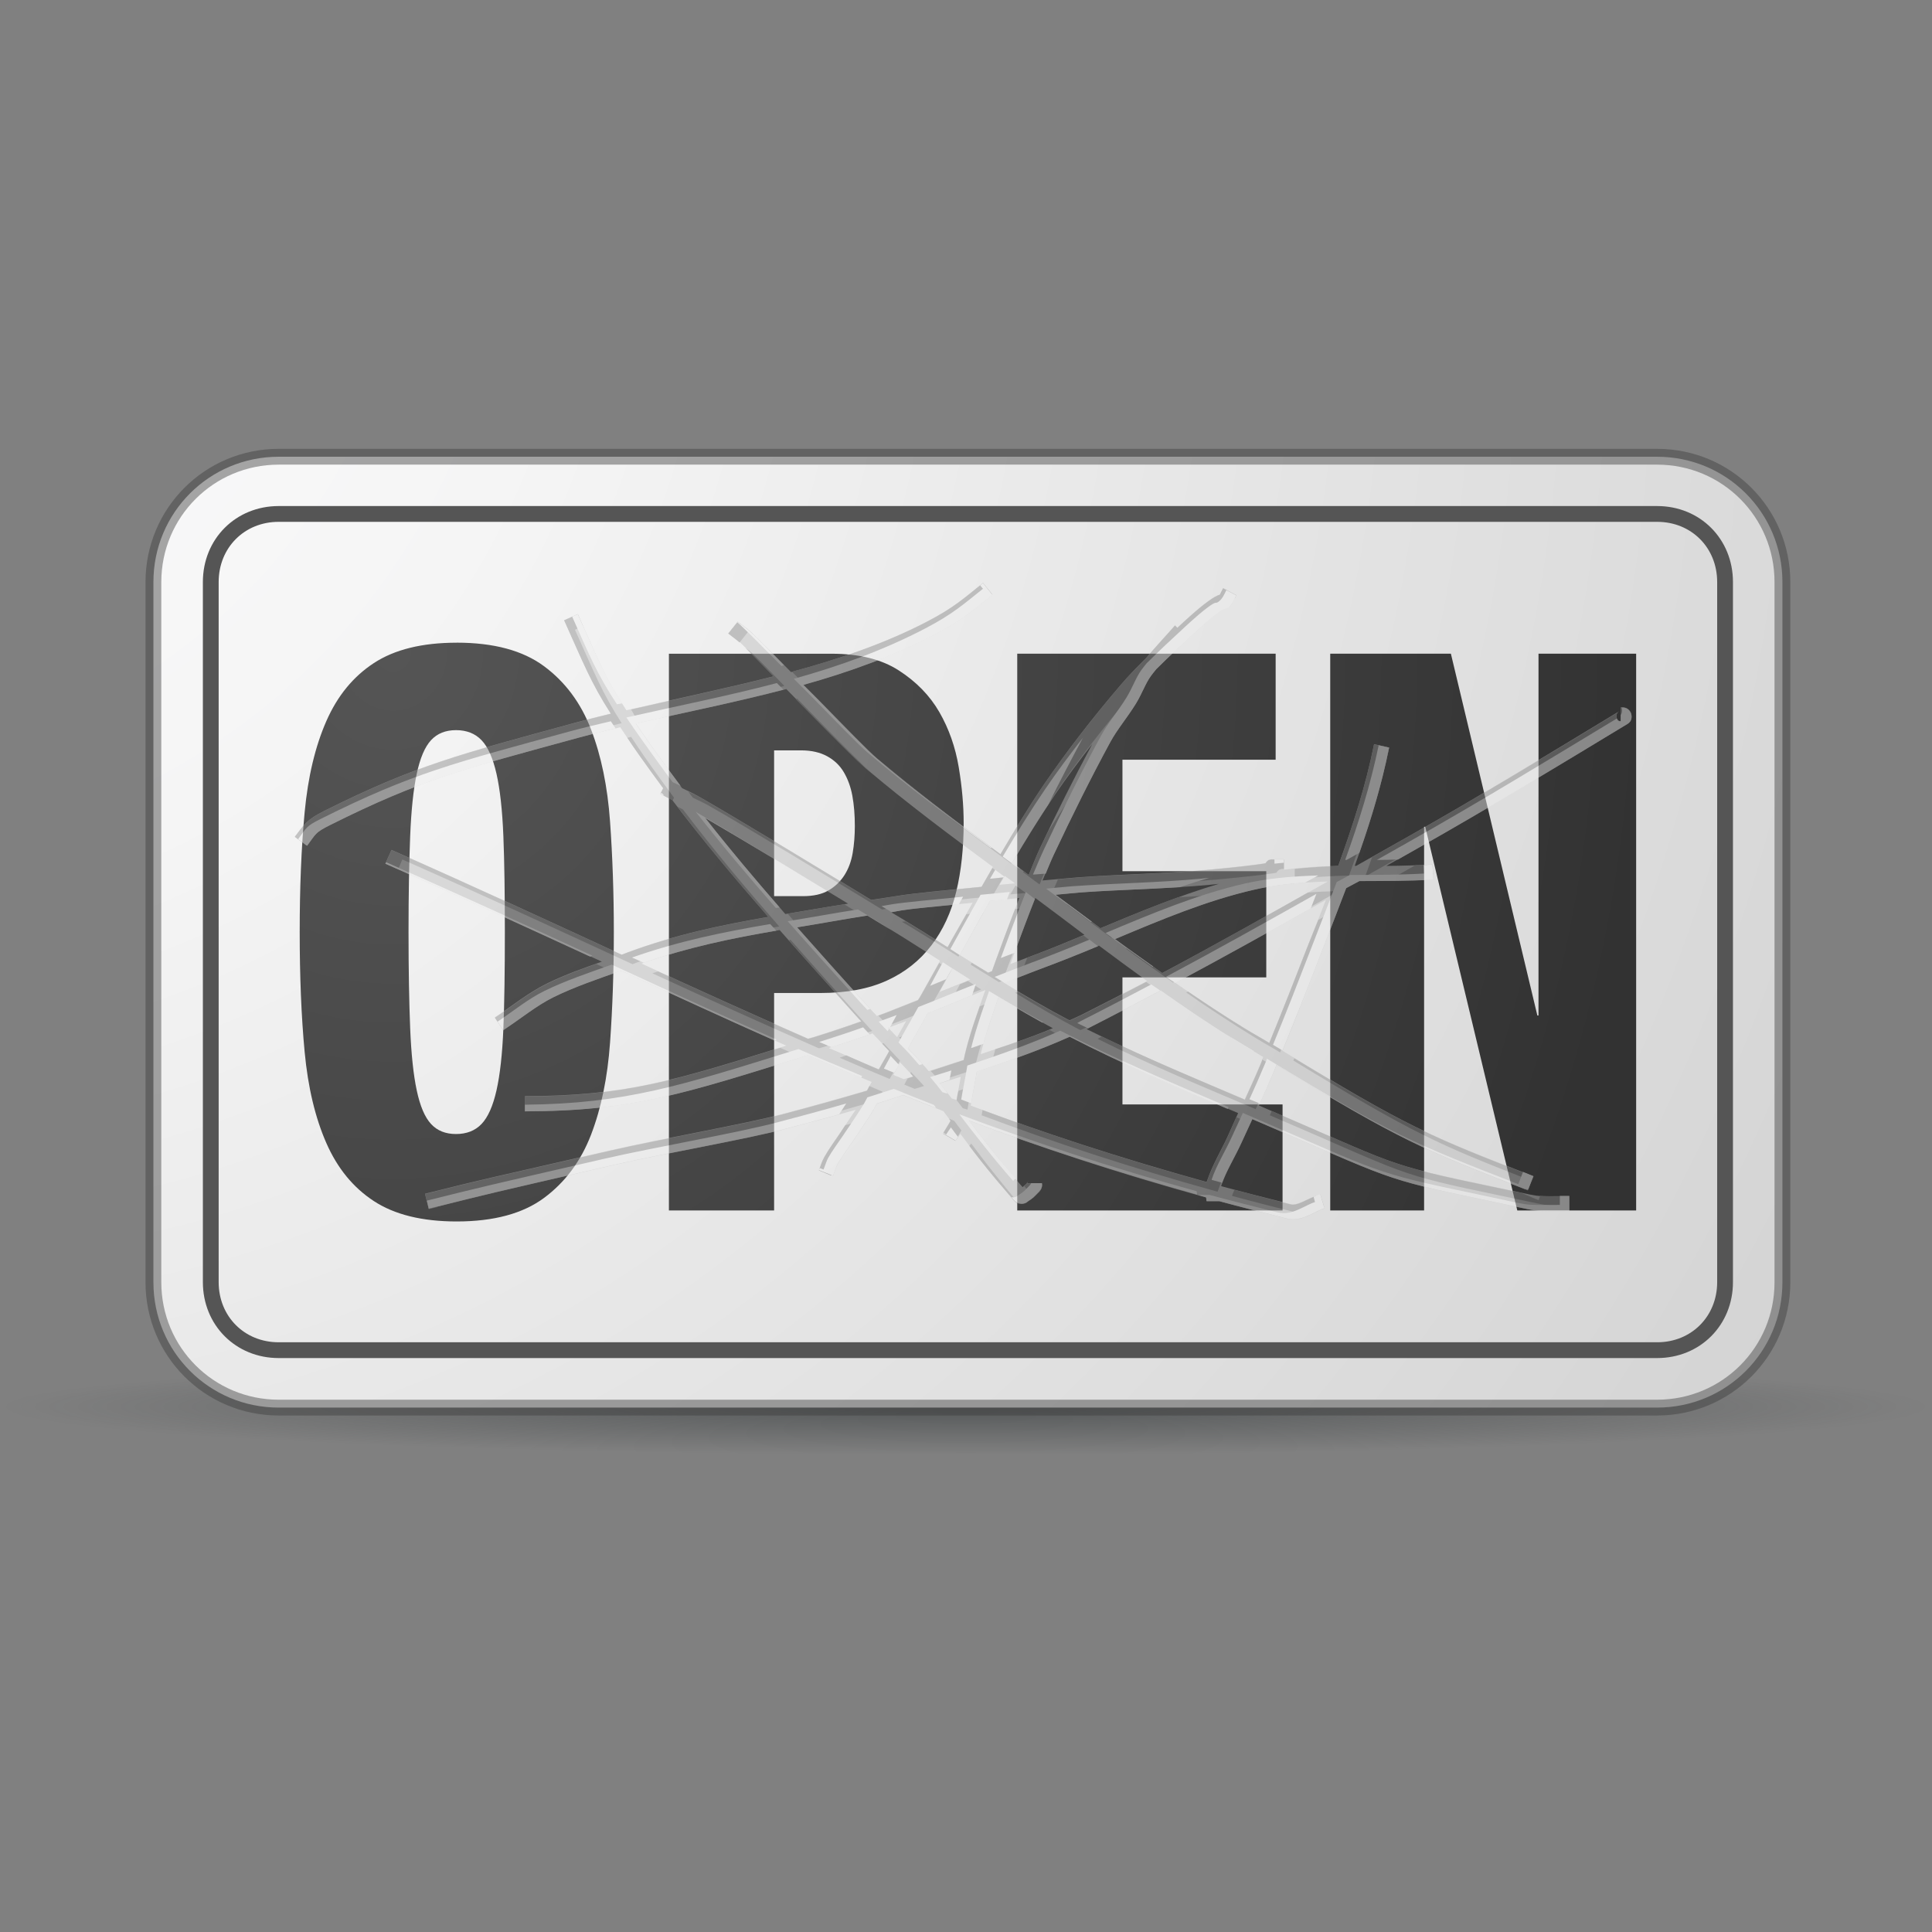
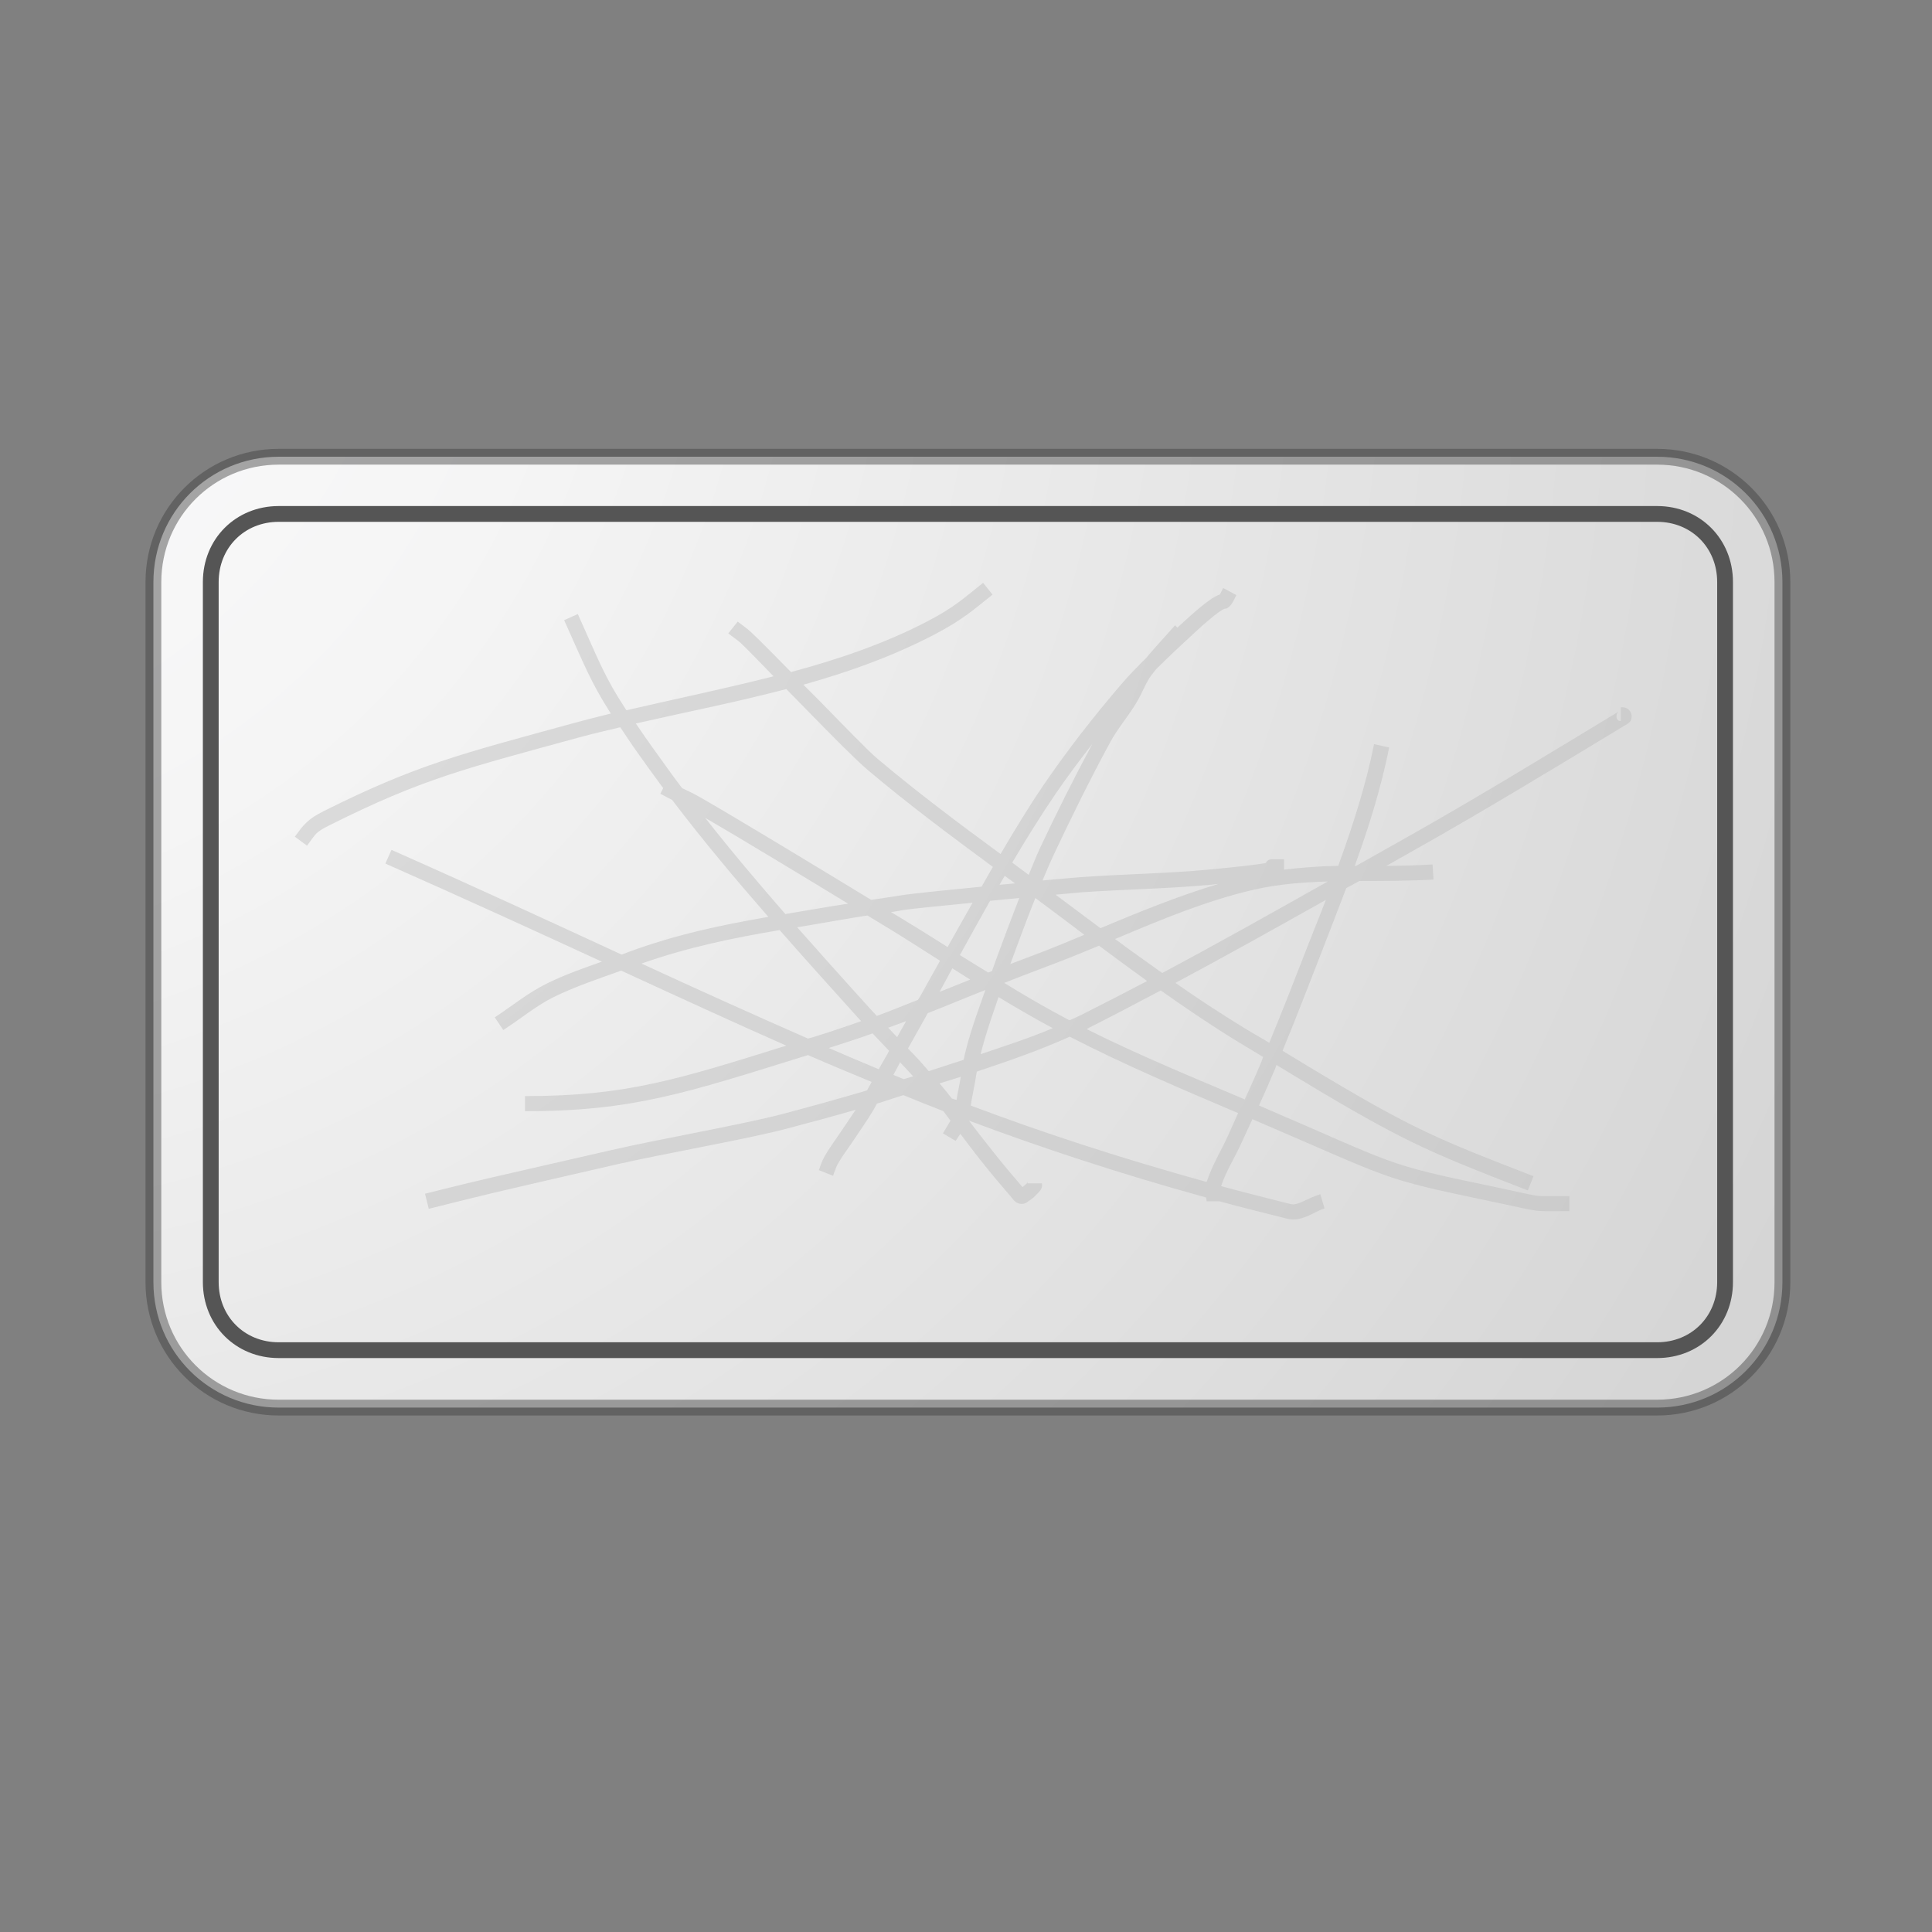
<svg xmlns="http://www.w3.org/2000/svg" xmlns:ns1="http://www.inkscape.org/namespaces/inkscape" xmlns:ns2="http://sodipodi.sourceforge.net/DTD/sodipodi-0.dtd" id="svg2" viewBox="0 0 128 128" version="1.1" ns1:version="0.48.0 r9654" ns2:docname="Scratched OPEN sign white and black-345.svg">
  <rect x="0" y="0" width="128" height="128" fill="#808080" stroke="none" />
  <ns2:namedview id="base" bordercolor="#666666" ns1:pageshadow="2" ns1:window-y="-4" pagecolor="#ffffff" ns1:window-height="968" ns1:window-maximized="1" ns1:zoom="1" ns1:window-x="-4" showgrid="false" borderopacity="1.0" ns1:current-layer="layer1" ns1:cx="106.4098" ns1:cy="95.472515" ns1:window-width="1280" ns1:pageopacity="0.0" ns1:document-units="px" />
  <defs id="defs4">
    <radialGradient id="radialGradient4151" gradientUnits="userSpaceOnUse" cy="455.87" cx="366.62" gradientTransform="matrix(1 0 0 .05 0 432.97)" r="217" ns1:collect="always">
      <stop id="stop4139" style="stop-color:#2e3436" offset="0" />
      <stop id="stop4141" style="stop-color:#2e3436;stop-opacity:0" offset="1" />
    </radialGradient>
    <radialGradient id="radialGradient3030" gradientUnits="userSpaceOnUse" cy="255.5" cx="249.04" gradientTransform="matrix(.656 0 0 .712 -137.32 785.65)" r="127.03" ns1:collect="always">
      <stop id="stop4129" style="stop-color:#555555" offset="0" />
      <stop id="stop4131" style="stop-color:#323232" offset="1" />
    </radialGradient>
    <radialGradient id="radialGradient3033" fx="242" fy="307.75" gradientUnits="userSpaceOnUse" cy="319.49" cx="258.54" gradientTransform="matrix(2.953 -1.4509e-7 1.4509e-7 2.953 -734.04 21.855)" r="72.666" ns1:collect="always">
      <stop id="stop3981" style="stop-color:#fefeff" offset="0" />
      <stop id="stop3983" style="stop-color:#f5f5f5" offset=".213" />
      <stop id="stop3985" style="stop-color:#d2d2d2" offset=".607" />
      <stop id="stop3987" style="stop-color:#6d6d6d" offset="1" />
    </radialGradient>
  </defs>
  <g id="layer1" ns1:label="Layer 1" ns1:groupmode="layer" transform="translate(0 -924.36)">
-     <path id="path4135" ns2:rx="216.99734" ns2:ry="10.89941" style="opacity:.529;fill-rule:evenodd;fill:url(#radialGradient4151)" ns2:type="arc" d="m583.61 455.87a217 10.899 0 1 1 -433.99 0 217 10.899 0 1 1 433.99 0z" transform="matrix(.294 0 0 .294 -43.804 883.56)" ns2:cy="455.86722" ns2:cx="366.61652" />
    <path id="rect3001" style="stroke-opacity:.446;fill-rule:evenodd;color:#000000;stroke:#3e3e3e;stroke-width:1.046;fill:url(#radialGradient3033)" ns1:connector-curvature="0" d="m18.466 954.62h91.322c4.599 0 8.302 3.703 8.302 8.302v46.393c0 4.599-3.703 8.302-8.302 8.302h-91.322c-4.599 0-8.302-3.703-8.302-8.302v-46.393c0-4.599 3.703-8.302 8.302-8.302z" />
-     <path id="path3933" style="fill:url(#radialGradient3030)" ns1:connector-curvature="0" d="m30.257 966.94c-2.293 0-4.121 0.455-5.489 1.351-1.368 0.896-2.415 2.174-3.147 3.844-0.733 1.671-1.217 3.684-1.438 6.044-0.221 2.36-0.327 5.001-0.327 7.928s0.106 5.58 0.327 7.939 0.705 4.373 1.438 6.044c0.733 1.671 1.779 2.949 3.147 3.844 1.368 0.896 3.196 1.351 5.489 1.351 2.46 0 4.388-0.524 5.783-1.557s2.438-2.425 3.115-4.182c0.677-1.757 1.098-3.796 1.263-6.121 0.166-2.325 0.25-4.769 0.25-7.319-0-2.549-0.085-4.982-0.25-7.308-0.166-2.325-0.586-4.364-1.263-6.121-0.677-1.757-1.719-3.149-3.115-4.182-1.395-1.033-3.323-1.557-5.783-1.557zm14.06 0.73v36.887h6.97v-14.408h3.071c1.741 0 3.208-0.276 4.411-0.828 1.202-0.551 2.18-1.332 2.941-2.331 0.76-0.999 1.313-2.183 1.645-3.561 0.332-1.378 0.49-2.899 0.49-4.552-0-1.136-0.105-2.366-0.327-3.692-0.221-1.326-0.65-2.546-1.285-3.648-0.636-1.102-1.532-2.015-2.679-2.755-1.147-0.741-2.631-1.111-4.454-1.111h-10.782zm23.078 0v36.887h17.578v-7.025h-10.608v-8.419h9.529v-7.035h-9.529v-7.384h10.15v-7.025h-17.12zm20.736 0v36.887h6.219v-25.419h0.076l6.099 25.419h7.874v-36.887h-6.469v23.971h-0.076l-5.729-23.971h-7.994zm-57.917 5.064c0.691 0 1.26 0.217 1.688 0.664 0.428 0.448 0.756 1.188 0.991 2.222 0.235 1.034 0.388 2.416 0.457 4.138 0.069 1.723 0.098 3.835 0.098 6.349-0 2.549-0.029 4.677-0.098 6.382-0.069 1.705-0.223 3.083-0.457 4.117-0.235 1.033-0.563 1.774-0.991 2.222-0.428 0.448-0.997 0.664-1.688 0.664-0.692 0-1.241-0.216-1.655-0.664-0.415-0.448-0.727-1.188-0.948-2.222-0.221-1.033-0.366-2.412-0.436-4.117-0.069-1.705-0.109-3.833-0.109-6.382-0-2.515 0.04-4.627 0.109-6.349 0.069-1.722 0.215-3.105 0.436-4.138 0.221-1.033 0.533-1.774 0.948-2.222 0.415-0.448 0.964-0.664 1.655-0.664zm21.074 1.34h1.786c0.691 0 1.262 0.134 1.732 0.392 0.47 0.258 0.837 0.609 1.1 1.056 0.263 0.448 0.456 0.965 0.566 1.568 0.11 0.603 0.163 1.27 0.163 1.993-0 0.62-0.045 1.217-0.142 1.786-0.097 0.569-0.282 1.057-0.545 1.47-0.263 0.413-0.614 0.755-1.056 1.013-0.442 0.258-1.008 0.381-1.699 0.381h-1.906v-9.66z" />
    <path id="path3949" d="m18.462 958.41c-2.556 0-4.498 1.946-4.498 4.509v46.384c0 2.562 1.942 4.509 4.498 4.509h91.33c2.556 0 4.498-1.946 4.498-4.509v-46.384c0-2.562-1.942-4.509-4.498-4.509h-91.33z" style="color:#000000;stroke:#555555;stroke-width:1.046;fill:none" ns1:connector-curvature="0" />
    <g id="g3124" style="opacity:.46">
      <path id="path3036" d="m65.125 962.98c-1.304 1.043-1.913 1.618-3.656 2.531-2.802 1.468-5.894 2.523-9.062 3.375-1.014-1.031-1.966-1.998-2.625-2.625-0.305-0.29-0.645-0.509-0.906-0.719l-0.625 0.781c0.306 0.245 0.622 0.445 0.844 0.656 0.548 0.522 1.312 1.323 2.156 2.188-3.266 0.829-6.579 1.515-9.75 2.25-1.447-2.198-1.826-3.28-3.219-6.375l-0.906 0.406c1.324 2.941 1.768 4.118 3.094 6.188-0.829 0.2-1.638 0.406-2.438 0.625-7.559 2.069-10.44 2.767-16.594 5.844-1.101 0.55-1.332 0.922-1.906 1.688l0.812 0.594c0.609-0.812 0.516-0.867 1.531-1.375 6.095-3.047 8.869-3.709 16.438-5.781 0.908-0.249 1.83-0.463 2.781-0.688 0.384 0.569 0.738 1.12 1.281 1.875 0.537 0.746 1.042 1.461 1.562 2.156l-0.188 0.375c0.269 0.135 0.515 0.275 0.781 0.406 2.123 2.797 4.218 5.271 6.375 7.75-3.135 0.543-6.148 1.174-9.312 2.344-0.134 0.049-0.272 0.108-0.406 0.156-4.536-2.09-9.459-4.378-15.25-6.938l-0.406 0.906c5.41 2.391 10.039 4.518 14.344 6.5-1.219 0.429-2.44 0.857-3.625 1.438-1.289 0.632-2.366 1.533-3.469 2.25l0.562 0.844c1.17-0.76 2.199-1.626 3.344-2.188 1.409-0.691 2.937-1.203 4.469-1.75 3.892 1.793 7.473 3.437 10.938 4.969-7.255 2.268-10.668 3.344-17.312 3.344v1c7.114 0 10.615-1.186 18.75-3.719 1.4 0.611 2.827 1.203 4.219 1.781-0.104 0.188-0.207 0.377-0.312 0.562-1.859 0.549-3.725 1.068-5.594 1.562-2.601 0.688-8.026 1.629-11.406 2.406-8.64 1.986-7.937 1.789-12.281 2.875l0.25 1c4.345-1.086 3.641-0.92 12.281-2.906 3.32-0.763 8.719-1.687 11.438-2.406 1.522-0.403 3.052-0.809 4.562-1.25-0.33 0.509-0.68 1.004-1.031 1.531-0.328 0.492-0.704 0.989-1.031 1.562-0.197 0.346-0.279 0.665-0.375 0.906l0.938 0.375c0.131-0.327 0.206-0.596 0.312-0.781 0.282-0.494 0.646-0.97 1-1.5 0.446-0.669 0.937-1.364 1.375-2.094 0.08-0.134 0.141-0.272 0.219-0.406 0.588-0.176 1.164-0.381 1.75-0.562 0.887 0.357 1.757 0.716 2.656 1.062 0.135 0.177 0.319 0.423 0.469 0.625-0.133 0.255-0.313 0.516-0.5 0.844l0.844 0.5c0.084-0.146 0.205-0.299 0.312-0.469 0.363 0.479 0.775 1.04 1.438 1.875 0.612 0.771 1.243 1.521 1.875 2.25 0.013 0.015 0.075 0.087 0.156 0.188s0.203 0.254 0.438 0.312c0.192 0.047 0.322-0 0.406-0.031 0.084-0.033 0.128-0.086 0.188-0.125 0.12-0.079 0.241-0.158 0.344-0.25 0.103-0.093 0.205-0.202 0.281-0.281 0.077-0.08 0.103-0.092 0.188-0.219 0.12-0.178 0.103-0.335 0.094-0.406-0.009-0.071 0-0.095 0-0.031h-0.969c0.008-0.045-0.008-0.066 0.031-0.125 0.056-0.084-0.002 0.031-0.062 0.094-0.004 0 0.004 0.027 0 0.031-0.059 0.061-0.144 0.12-0.219 0.188-0.026 0.024-0.037 0.042-0.062 0.062-0.02-0.027-0.034-0.03-0.062-0.062-0.635-0.733-1.252-1.474-1.844-2.219-0.772-0.972-1.27-1.609-1.656-2.125 4.763 1.784 9.838 3.467 15.719 5.094 0.01 0.082 0.031 0.185 0.031 0.25h0.844c1.452 0.395 2.938 0.763 4.5 1.156 0.542 0.137 1.033-0.037 1.438-0.219 0.404-0.182 0.745-0.381 1.031-0.469l-0.281-0.938c-0.452 0.139-0.856 0.351-1.188 0.5s-0.574 0.208-0.781 0.156c-1.591-0.401-3.117-0.785-4.594-1.188 0.002-0.01-0.002-0.024 0-0.031 0.311-0.934 0.881-1.83 1.344-2.844 0.236-0.517 0.477-1.042 0.719-1.562 9.375 4.013 8.348 3.89 15.625 5.406 3.77 0.785 2.635 0.688 5.375 0.688v-1c-2.766 0-1.392 0.134-5.188-0.656-7.248-1.51-6.074-1.36-15.375-5.344 0.381-0.828 0.742-1.661 1.094-2.5 0.026-0.061 0.037-0.127 0.062-0.188 8.315 5.063 9.72 5.615 16.656 8.312l0.375-0.938c-6.98-2.714-8.227-3.196-16.625-8.312 0.894-2.175 1.747-4.372 2.594-6.562 0.54-1.399 1.088-2.796 1.625-4.219 0.288-0.162 0.587-0.306 0.875-0.469 1.621-0.006 3.268-0 4.906-0.094l-0.062-1c-1.011 0.058-2.034 0.09-3.062 0.094 0.719-0.406 1.438-0.813 2.156-1.219 4.668-2.635 9.236-5.419 13.813-8.188 0.252-0.152 0.286-0.358 0.281-0.5-0.004-0.142-0.032-0.282-0.188-0.438-0.187-0.187-0.452-0.169-0.531-0.156v0.906c-0.068-0.013-0.114 0.011-0.188-0.062-0.081-0.092-0.092-0.152-0.094-0.219-0.002-0.075-0.016-0.252 0.188-0.375-4.578 2.769-9.133 5.563-13.781 8.188-1.218 0.688-2.438 1.375-3.656 2.062-0.031 0-0.062-0-0.094 0 0.926-2.552 1.746-5.169 2.281-7.844l-1-0.219c-0.544 2.722-1.412 5.412-2.375 8.062-1.195 0.023-2.401 0.105-3.594 0.25v-0.688c-0.328 0-0.533-0-0.656 0-0.062 0-0.118-0.001-0.156 0-0.019 0.001-0.007-0.009-0.062 0-0.014 0.002-0.032 0.022-0.062 0.031-0.015 0.005-0.062-0-0.062 0-0 0-0.125 0.094-0.125 0.094-0 0-0.048 0.062-0.094 0.125-0.067 0.012-0.068 0.017-0.156 0.031-0.597 0.094-1.708 0.227-3.625 0.406-2.808 0.262-5.643 0.296-8.5 0.5-0.426 0.03-1.674 0.146-2.5 0.219 0.243-0.579 0.494-1.175 0.75-1.719 1.188-2.525 2.424-5.025 3.75-7.469 0.454-0.836 1.122-1.613 1.688-2.531 0.415-0.675 0.641-1.359 1-1.844 0.113-0.153 0.223-0.289 0.344-0.438 0.809-0.807 1.65-1.591 2.5-2.375 1.46-1.348 1.887-1.573 2.031-1.625 0.036-0.013 0.065 0.01 0.156-0.031 0.091-0.041 0.217-0.164 0.281-0.25 0.129-0.171 0.172-0.281 0.344-0.625l-0.875-0.469c-0.153 0.306-0.209 0.414-0.219 0.438-0.016 0.006-0.008-0.008-0.031 0-0.305 0.111-0.876 0.429-2.375 1.812-0.134 0.124-0.272 0.251-0.406 0.375l-0.156-0.156c-0.616 0.704-1.278 1.401-1.906 2.156-0.568 0.569-1.128 1.134-1.656 1.75-1.83 2.135-3.569 4.362-5.156 6.688-1.011 1.482-1.936 3.026-2.844 4.562-2.79-2.05-5.554-4.117-8.188-6.344-0.598-0.505-2.18-2.142-3.844-3.844-0.345-0.353-0.685-0.678-1.031-1.031 3.025-0.842 5.984-1.911 8.719-3.344 1.804-0.945 2.52-1.591 3.812-2.625l-0.625-0.781zm-13.031 7.031c0.481 0.495 0.951 0.971 1.438 1.469 1.665 1.703 3.219 3.268 3.938 3.875 2.681 2.266 5.496 4.365 8.312 6.438-0.252 0.435-0.502 0.875-0.75 1.312-2.309 0.23-4.543 0.44-5.469 0.594-0.643 0.107-1.223 0.184-1.844 0.281-2.751-1.675-9.208-5.6-11.469-6.875-0.355-0.2-0.709-0.36-1.062-0.531-0.659-0.872-1.314-1.796-2-2.75-0.453-0.629-0.727-1.043-1.062-1.531 3.216-0.734 6.616-1.401 9.969-2.281zm20.281 3.625c-1.22 2.277-2.371 4.574-3.469 6.906-0.267 0.568-0.499 1.181-0.75 1.781-0.367-0.269-0.727-0.544-1.094-0.812 0.914-1.543 1.865-3.082 2.875-4.562 0.774-1.134 1.595-2.225 2.438-3.312zm-25.656 4.906c2.466 1.437 6.573 3.922 9.469 5.688-1.42 0.216-2.814 0.468-4.156 0.688-1.82-2.083-3.564-4.148-5.312-6.375zm19.844 3.844c0.229 0.168 0.459 0.332 0.688 0.5-0.407 0.038-0.608 0.053-1.031 0.094 0.114-0.199 0.228-0.395 0.344-0.594zm21.406 0.375c-3.64 2.046-7.287 4.105-10.969 6.062-1.042-0.743-2.093-1.486-3.125-2.25 3.051-1.281 6.088-2.563 9.25-3.281 1.577-0.358 3.196-0.481 4.844-0.531zm-7.219 0.156c-2.686 0.801-5.276 1.862-7.844 2.938-0.991-0.737-1.975-1.483-2.969-2.219 0.484-0.041 1.407-0.136 1.688-0.156 2.82-0.201 5.672-0.233 8.531-0.5 0.247-0.023 0.372-0.04 0.594-0.062zm-13.219 0.938c-0.536 1.378-1.052 2.746-1.531 4.062-0.068 0.186-0.193 0.538-0.281 0.781-0.083 0.032-0.167 0.061-0.25 0.094-0.62-0.388-1.256-0.763-1.875-1.156 0.664-1.202 1.326-2.402 2-3.594 0.802-0.078 1.182-0.118 1.938-0.188zm1.062 0c1.087 0.8 2.167 1.629 3.25 2.438-1.117 0.464-2.223 0.928-3.344 1.344-0.523 0.194-1.042 0.395-1.562 0.594 0.519-1.427 1.077-2.912 1.656-4.375zm19.25 0.125c-0.398 1.043-0.819 2.059-1.219 3.094-0.825 2.134-1.662 4.262-2.531 6.375-0.625-0.382-0.98-0.565-1.688-1-1.537-0.945-3.047-1.929-4.531-2.969 3.351-1.789 6.66-3.64 9.969-5.5zm-23.406 0.188c-0.551 0.986-1.113 1.951-1.656 2.938-1.061-0.674-2.141-1.346-3.219-2-0.04-0.024-0.458-0.268-0.531-0.312 0.248-0.04 0.467-0.083 0.719-0.125 0.746-0.124 2.648-0.296 4.688-0.5zm-6.969 0.844c0.395 0.241 1.47 0.894 1.594 0.969 1.08 0.656 2.146 1.354 3.219 2.031-0.445 0.806-0.893 1.607-1.344 2.406-0.037 0.065-0.088 0.122-0.125 0.188-0.913 0.353-1.802 0.727-2.719 1.062-0.154-0.164-0.319-0.334-0.469-0.5-1.746-1.933-3.306-3.667-4.812-5.375 1.493-0.24 3.044-0.531 4.656-0.781zm-5.812 0.969c1.645 1.872 3.337 3.756 5.25 5.875 0.05 0.055 0.106 0.102 0.156 0.156-1.056 0.375-2.118 0.731-3.188 1.062-0.131 0.041-0.215 0.054-0.344 0.094-3.52-1.542-7.096-3.156-11.031-4.969 3.062-1.08 6.04-1.692 9.156-2.219zm21.156 1.031c1.057 0.786 2.116 1.574 3.188 2.344-1.434 0.756-2.867 1.488-4.312 2.219-0.266 0.135-0.542 0.249-0.812 0.375-0.029-0.015-0.065-0.016-0.094-0.031-1.446-0.759-2.85-1.578-4.25-2.438 0.779-0.301 1.563-0.617 2.344-0.906 1.33-0.493 2.633-1.016 3.938-1.562zm-9.719 1.5c0.396 0.25 0.79 0.501 1.188 0.75-0.676 0.265-1.356 0.548-2.031 0.812 0.29-0.518 0.556-1.044 0.844-1.562zm2.188 1.438c-0.391 1.101-0.786 2.214-1 2.938-0.229 0.773-0.351 1.259-0.438 1.688-0.767 0.254-1.541 0.505-2.312 0.75-0.228-0.255-0.354-0.42-0.656-0.75-0.238-0.26-0.476-0.497-0.719-0.75 0.434-0.783 0.876-1.561 1.312-2.344 1.283-0.498 2.535-1.03 3.812-1.531zm11.625 0.031c1.625 1.15 3.264 2.264 4.969 3.312 0.76 0.467 1.146 0.686 1.812 1.094-0.047 0.112-0.078 0.231-0.125 0.344-0.346 0.826-0.72 1.654-1.094 2.469-3.529-1.501-7.067-2.951-10.469-4.656 0.054-0.027 0.102-0.066 0.156-0.094 1.591-0.805 3.175-1.634 4.75-2.469zm-10.75 0.438c1.178 0.716 2.375 1.405 3.594 2.062-1.548 0.653-3.164 1.177-4.781 1.719 0.072-0.284 0.156-0.608 0.281-1.031 0.19-0.641 0.539-1.702 0.906-2.75zm-6.125 1.594c-0.201 0.352-0.393 0.71-0.594 1.062-0.201-0.206-0.394-0.42-0.594-0.625 0.395-0.146 0.794-0.288 1.188-0.438zm-2.219 0.812c0.366 0.386 0.729 0.777 1.094 1.156-0.064 0.114-0.123 0.229-0.188 0.344-0.166 0.296-0.337 0.578-0.5 0.875-1.095-0.454-2.214-0.932-3.312-1.406 0.975-0.314 1.944-0.622 2.906-0.969zm13.062 0.219c3.644 1.877 7.412 3.468 11.156 5.062-0.236 0.51-0.453 1.017-0.688 1.531-0.424 0.928-1.011 1.878-1.375 2.969-0.007 0.022-0.025 0.041-0.031 0.062-5.849-1.624-10.884-3.28-15.625-5.062 0.032-0.175 0.061-0.368 0.094-0.531 0.17-0.849 0.233-1.269 0.312-1.719 2.062-0.687 4.143-1.409 6.156-2.312zm-11.25 1.688c0.167 0.177 0.336 0.352 0.5 0.531 0.168 0.184 0.231 0.248 0.375 0.406-0.208 0.065-0.417 0.123-0.625 0.188-0.229-0.093-0.459-0.188-0.688-0.281 0.136-0.248 0.268-0.504 0.406-0.75 0.016-0.028 0.015-0.066 0.031-0.094zm4.031 0.969c-0.057 0.347-0.107 0.596-0.219 1.156-0.025 0.125-0.039 0.254-0.062 0.375-0.101-0.039-0.211-0.055-0.312-0.094-0.22-0.282-0.483-0.618-0.812-1 0.468-0.151 0.939-0.284 1.406-0.438z" style="block-progression:tb;text-indent:0;color:#000000;text-transform:none;fill:#bbbbbb" ns1:connector-curvature="0" />
-       <path id="path3114" d="m65.125 962.99c-1.304 1.043-1.913 1.618-3.656 2.531-2.782 1.457-5.854 2.495-9 3.344 0.242 0.245 0.403 0.398 0.656 0.656 3.169-0.852 6.261-1.907 9.062-3.375 1.679-0.879 2.322-1.465 3.531-2.438l-0.594-0.72zm15.906 0.344c-0.153 0.306-0.209 0.414-0.219 0.438-0.016 0.006-0.008-0.008-0.031 0-0.305 0.111-0.876 0.429-2.375 1.812-0.134 0.124-0.272 0.251-0.406 0.375l-0.156-0.156c-0.616 0.704-1.278 1.401-1.906 2.156-0.568 0.569-1.128 1.134-1.656 1.75-1.83 2.135-3.569 4.362-5.156 6.688-1.011 1.482-1.936 3.026-2.844 4.562-2.64-1.939-5.246-3.91-7.75-6 0.073 0.066 0.225 0.234 0.281 0.281 2.634 2.226 5.397 4.294 8.188 6.344 0.908-1.537 1.833-3.081 2.844-4.562 1.587-2.326 3.326-4.553 5.156-6.688 0.528-0.616 1.089-1.181 1.656-1.75 0.629-0.755 1.29-1.453 1.906-2.156l0.156 0.156c0.134-0.124 0.272-0.251 0.406-0.375 1.499-1.384 2.07-1.702 2.375-1.812 0.023-0.008 0.015 0.006 0.031 0 0.01-0.023 0.066-0.132 0.219-0.438l0.062 0.031c0.034-0.068 0.043-0.086 0.094-0.188l-0.875-0.469zm-42.75 1.719-0.906 0.406c1.324 2.941 1.768 4.118 3.094 6.188-0.829 0.2-1.638 0.406-2.438 0.625-7.559 2.069-10.44 2.767-16.594 5.844-1.101 0.55-1.332 0.922-1.906 1.688l0.75 0.562c0.542-0.725 0.804-1.089 1.875-1.625 6.154-3.077 9.035-3.775 16.594-5.844 0.8-0.219 1.609-0.425 2.438-0.625-1.326-2.07-1.77-3.246-3.094-6.188l0.531-0.25c-0.132-0.298-0.189-0.438-0.344-0.781zm10.594 0.5-0.625 0.781c0.274 0.219 0.535 0.406 0.75 0.594l0.594-0.75c0.103 0.083 0.223 0.16 0.344 0.25-0.041-0.04-0.117-0.119-0.156-0.156-0.305-0.29-0.645-0.509-0.906-0.719zm0.5 1.719c0.524 0.514 1.14 1.154 1.875 1.906-3.161 0.802-6.36 1.479-9.438 2.188 0.14 0.226 0.241 0.437 0.406 0.688 3.171-0.735 6.484-1.421 9.75-2.25-0.845-0.865-1.608-1.665-2.156-2.188-0.115-0.11-0.286-0.232-0.438-0.344zm3.438 3.375c-0.032 0.008-0.062 0.023-0.094 0.031 0.266 0.272 0.54 0.534 0.812 0.812 1.665 1.703 3.219 3.268 3.938 3.875 0.136 0.115 0.27 0.23 0.406 0.344-0.787-0.707-2.117-2.051-3.625-3.594-0.487-0.498-0.956-0.974-1.438-1.469zm54.562 0.594v0.906c-0.068-0.013-0.114 0.011-0.188-0.062-0.081-0.092-0.092-0.152-0.094-0.219-0.001-0.056-0.019-0.176 0.062-0.281-4.533 2.743-9.053 5.495-13.656 8.094-0.865 0.488-1.728 0.981-2.594 1.469-0.14 0.405-0.292 0.817-0.438 1.219 0.031-0 0.062 0 0.094 0 1.219-0.687 2.438-1.375 3.656-2.062 4.604-2.599 9.123-5.351 13.656-8.094-0.027 0.035-0.02 0.059-0.031 0.094 0.202-0.139 0.249-0.305 0.25-0.438 0-0.009 0-0.022 0-0.031-0.004-0.142-0.032-0.282-0.188-0.438-0.187-0.187-0.452-0.169-0.531-0.156zm-65.562 1.938c-0.086 0.02-0.165 0.042-0.25 0.062 0.248 0.371 0.468 0.709 0.812 1.188 0.537 0.746 1.042 1.461 1.562 2.156l-0.188 0.375c0.269 0.135 0.515 0.275 0.781 0.406 0.009 0.012 0.022 0.019 0.031 0.031l0.094-0.188c-0.52-0.696-1.026-1.41-1.562-2.156-0.543-0.755-0.897-1.306-1.281-1.875zm49.219 0.5c-0.544 2.722-1.412 5.412-2.375 8.062-0.954 0.018-1.919 0.092-2.875 0.188v0.688c1.193-0.145 2.399-0.227 3.594-0.25 0.963-2.65 1.831-5.34 2.375-8.062l0.188 0.031c0.031-0.146 0.065-0.291 0.094-0.438l-1-0.219zm-17.938 0.594c-0.842 1.087-1.664 2.178-2.438 3.312-0.42 0.616-0.817 1.242-1.219 1.875-0.174 0.363-0.36 0.729-0.531 1.094-0.267 0.568-0.499 1.181-0.75 1.781-0.114-0.084-0.23-0.165-0.344-0.25-0.012 0.02-0.019 0.043-0.031 0.062 0.366 0.268 0.727 0.544 1.094 0.812 0.251-0.6 0.483-1.213 0.75-1.781 1.097-2.332 2.249-4.629 3.469-6.906zm-27.5 2.531c0.099 0.134 0.213 0.275 0.312 0.406 0.354 0.171 0.708 0.331 1.062 0.531 2.26 1.275 8.718 5.2 11.469 6.875 0.621-0.097 1.201-0.174 1.844-0.281 0.925-0.154 3.16-0.364 5.469-0.594 0.248-0.437 0.498-0.877 0.75-1.312-0.251-0.184-0.5-0.378-0.75-0.562-0.241 0.415-0.482 0.833-0.719 1.25-2.309 0.23-4.543 0.44-5.469 0.594-0.643 0.107-1.223 0.184-1.844 0.281-2.751-1.675-9.208-5.6-11.469-6.875-0.217-0.122-0.44-0.208-0.656-0.312zm-0.719 1c2.006 2.614 3.99 4.967 6.031 7.312-3.135 0.543-6.148 1.174-9.312 2.344-0.134 0.049-0.272 0.108-0.406 0.156-4.536-2.09-9.459-4.378-15.25-6.938l-0.406 0.906c0.3 0.133 0.548 0.244 0.844 0.375l0.281-0.656c5.792 2.56 10.714 4.848 15.25 6.938 0.135-0.049 0.273-0.107 0.406-0.156 3.165-1.169 6.177-1.801 9.312-2.344-2.158-2.479-4.252-4.953-6.375-7.75-0.127-0.062-0.253-0.122-0.375-0.188zm39.312 3.5c-0.014 0.002-0.032 0.022-0.062 0.031-0.015 0.005-0.062-0-0.062 0-0 0-0.125 0.094-0.125 0.094-0 0-0.048 0.062-0.094 0.125-0.067 0.012-0.068 0.018-0.156 0.031-0.597 0.094-1.708 0.227-3.625 0.406-2.808 0.262-5.643 0.296-8.5 0.5-0.25 0.018-0.903 0.074-1.469 0.125-0.104 0.243-0.211 0.477-0.312 0.719 0.826-0.072 2.074-0.188 2.5-0.219 2.857-0.204 5.692-0.238 8.5-0.5 1.917-0.179 3.028-0.312 3.625-0.406 0.088-0.014 0.089-0.019 0.156-0.031 0.045-0.063 0.094-0.125 0.094-0.125 0 0 0.125-0.094 0.125-0.094s0.047 0.005 0.062 0c0.031-0.009 0.049-0.029 0.062-0.031 0.056-0.009 0.043 0.001 0.062 0 0.023-0.001 0.061-0 0.094 0v-0.625c-0.328 0-0.533-0-0.656 0-0.062 0-0.118-0.001-0.156 0-0.019 0.001-0.007-0.009-0.062 0zm10.719 0.344c-0.371 0.021-0.751 0.017-1.125 0.031-0.406 0.23-0.813 0.458-1.219 0.688 0.798-0.003 1.587-0.027 2.375-0.062l-0.031-0.656zm-27.625 1.375c-0.115 0.198-0.229 0.395-0.344 0.594 0.423-0.041 0.625-0.056 1.031-0.094-0.229-0.168-0.459-0.332-0.688-0.5zm21.406 0.375c-0.687 0.021-1.356 0.036-2.031 0.094-3.207 1.803-6.414 3.62-9.656 5.344-0.77-0.549-1.544-1.099-2.312-1.656-0.03 0.013-0.063 0.018-0.094 0.031 1.032 0.764 2.083 1.507 3.125 2.25 3.682-1.958 7.328-4.017 10.969-6.062zm-7.219 0.156c-0.221 0.022-0.346 0.039-0.594 0.062-0.936 0.087-1.879 0.136-2.812 0.188-1.743 0.628-3.455 1.349-5.156 2.062-0.717-0.533-1.44-1.058-2.156-1.594-0.029 0.003-0.067-0.002-0.094 0 0.994 0.736 1.978 1.481 2.969 2.219 2.567-1.076 5.158-2.137 7.844-2.938zm-25.531 0.719c-1.279 0.198-2.536 0.425-3.75 0.625 0.188 0.217 0.373 0.439 0.562 0.656 1.342-0.219 2.736-0.472 4.156-0.688-0.287-0.175-0.661-0.406-0.969-0.594zm12.312 0.219c-0.39 0.036-0.701 0.064-1 0.094-0.434 1.129-0.856 2.261-1.25 3.344-0.068 0.186-0.193 0.538-0.281 0.781-0.083 0.032-0.167 0.062-0.25 0.094-0.359-0.225-0.731-0.434-1.094-0.656-0.023 0.041-0.04 0.084-0.062 0.125 0.619 0.394 1.255 0.768 1.875 1.156 0.083-0.032 0.167-0.062 0.25-0.094 0.088-0.243 0.214-0.595 0.281-0.781 0.479-1.317 0.995-2.685 1.531-4.062zm20.312 0.125c-0.408 0.229-0.811 0.459-1.219 0.688-0.237 0.594-0.488 1.184-0.719 1.781-0.825 2.134-1.662 4.262-2.531 6.375-0.625-0.382-0.98-0.565-1.688-1-1.249-0.768-2.474-1.578-3.688-2.406-0.041 0.022-0.084 0.041-0.125 0.062 1.484 1.04 2.994 2.023 4.531 2.969 0.707 0.435 1.063 0.618 1.688 1 0.869-2.113 1.707-4.241 2.531-6.375 0.4-1.034 0.82-2.051 1.219-3.094zm-23.406 0.188c-0.404 0.04-0.74 0.087-1.125 0.125-0.414 0.731-0.844 1.45-1.25 2.188-0.915-0.581-1.851-1.151-2.781-1.719-0.081 0.014-0.165 0.017-0.25 0.031 0.073 0.044 0.491 0.288 0.531 0.312 1.077 0.654 2.158 1.326 3.219 2 0.543-0.987 1.105-1.952 1.656-2.938zm6.625 1.531c-1.095 0.455-2.182 0.905-3.281 1.312-0.145 0.054-0.293 0.101-0.438 0.156-0.131 0.353-0.28 0.715-0.406 1.062 0.521-0.199 1.039-0.4 1.562-0.594 1.121-0.415 2.227-0.88 3.344-1.344-0.262-0.195-0.52-0.397-0.781-0.594zm-19.4 0.29c-0.043 0.007-0.082 0.024-0.125 0.031 1.472 1.667 2.958 3.338 4.656 5.219 0.05 0.055 0.106 0.102 0.156 0.156-1.056 0.375-2.118 0.731-3.188 1.062-0.131 0.041-0.215 0.054-0.344 0.094-3.179-1.393-6.444-2.865-9.938-4.469-0.126 0.043-0.249 0.081-0.375 0.125 3.935 1.813 7.511 3.426 11.031 4.969 0.129-0.04 0.212-0.053 0.344-0.094 1.069-0.332 2.131-0.687 3.188-1.062-0.05-0.055-0.106-0.101-0.156-0.156-1.913-2.119-3.605-4.003-5.25-5.875zm9.844 1.531c-0.422 0.764-0.853 1.522-1.281 2.281-0.037 0.065-0.088 0.122-0.125 0.188-0.882 0.341-1.741 0.705-2.625 1.031 0.053 0.059 0.103 0.097 0.156 0.156 0.15 0.166 0.315 0.336 0.469 0.5 0.917-0.336 1.806-0.71 2.719-1.062 0.037-0.065 0.088-0.122 0.125-0.188 0.451-0.799 0.899-1.601 1.344-2.406-0.262-0.165-0.52-0.333-0.781-0.5zm-22.719 0.07c-1.094 0.386-2.187 0.791-3.25 1.312-1.289 0.632-2.366 1.533-3.469 2.25l0.562 0.844c0.076-0.05 0.144-0.106 0.219-0.156l-0.063-0.06c1.103-0.717 2.18-1.618 3.469-2.25 1.185-0.581 2.406-1.008 3.625-1.438-0.349-0.16-0.741-0.338-1.094-0.5zm24.625 1.125c-0.178 0.07-0.353 0.147-0.531 0.219-0.207 0.386-0.411 0.773-0.625 1.156 0.675-0.264 1.355-0.547 2.031-0.812-0.295-0.185-0.582-0.377-0.875-0.562zm11.812 0.062c-1.413 0.744-2.825 1.467-4.25 2.188-0.266 0.135-0.542 0.249-0.812 0.375-0.029-0.015-0.065-0.016-0.094-0.031-1.13-0.593-2.247-1.218-3.344-1.875-0.061 0.024-0.126 0.039-0.188 0.062 1.4 0.86 2.804 1.678 4.25 2.438 0.029 0.015 0.065 0.016 0.094 0.031 0.27-0.126 0.546-0.24 0.812-0.375 1.445-0.731 2.879-1.463 4.312-2.219-0.266-0.191-0.517-0.401-0.781-0.594zm-9.937 1.18c-0.366 0.144-0.73 0.29-1.094 0.438-0.235 0.673-0.488 1.414-0.625 1.875-0.229 0.773-0.351 1.259-0.438 1.688-0.727 0.241-1.457 0.486-2.188 0.719 0.236 0.263 0.391 0.43 0.594 0.656 0.771-0.245 1.545-0.496 2.312-0.75 0.086-0.428 0.208-0.914 0.438-1.688 0.214-0.723 0.609-1.836 1-2.938zm3.531 2c-1.168 0.482-2.381 0.875-3.594 1.281-0.113 0.385-0.182 0.703-0.25 0.969 1.617-0.541 3.234-1.066 4.781-1.719-0.315-0.17-0.625-0.357-0.938-0.531zm-8.781 0.062c-0.393 0.149-0.793 0.291-1.188 0.438 0.199 0.205 0.393 0.419 0.594 0.625 0.201-0.352 0.393-0.711 0.594-1.062zm12.25 0.375c-0.042 0.021-0.083 0.042-0.125 0.062-0.054 0.027-0.102 0.067-0.156 0.094 3.402 1.705 6.94 3.156 10.469 4.656 0.374-0.814 0.748-1.643 1.094-2.469 0.047-0.112 0.078-0.231 0.125-0.344-0.287-0.175-0.546-0.328-0.781-0.469-0.021 0.062-0.037 0.127-0.062 0.188-0.346 0.826-0.72 1.654-1.094 2.469-3.186-1.355-6.375-2.691-9.469-4.188zm-14.469 0.438c-0.031 0.011-0.063 0.02-0.094 0.031 0.157 0.166 0.312 0.337 0.469 0.5-0.064 0.114-0.123 0.229-0.188 0.344-0.166 0.296-0.337 0.578-0.5 0.875-0.715-0.297-1.433-0.628-2.156-0.938-0.148 0.048-0.29 0.109-0.438 0.156 1.099 0.475 2.217 0.952 3.312 1.406 0.163-0.297 0.334-0.579 0.5-0.875 0.064-0.114 0.123-0.23 0.188-0.344-0.365-0.379-0.727-0.771-1.094-1.156zm-6.844 0.312c-6.948 2.172-10.402 3.219-16.906 3.219v1c0.256 0 0.472-0.028 0.719-0.031v-0.344c6.644 0 10.057-1.075 17.312-3.344-0.366-0.162-0.756-0.336-1.125-0.5zm34.062 0.688c-0.021 0.052-0.041 0.104-0.062 0.156 7.992 4.87 9.637 5.576 15.781 7.969l0.125-0.281c-6.721-2.61-8.275-3.25-15.85-7.84zm-25.406 0.906c-0.016 0.028-0.015 0.066-0.031 0.094 0.057 0.061 0.113 0.136 0.188 0.219-0.126 0.039-0.249 0.088-0.375 0.125-0.073 0.136-0.145 0.272-0.219 0.406 0.228 0.093 0.459 0.189 0.688 0.281 0.208-0.064 0.417-0.122 0.625-0.188-0.144-0.159-0.207-0.222-0.375-0.406-0.164-0.179-0.333-0.354-0.5-0.531zm-2.75 0.938c-0.056 0.102-0.099 0.212-0.156 0.312-1.859 0.549-3.725 1.068-5.594 1.562-2.601 0.688-8.026 1.629-11.406 2.406-8.64 1.986-7.937 1.789-12.281 2.875l0.25 1c0.254-0.064 0.309-0.069 0.531-0.125l-0.062-0.25c4.344-1.086 3.642-0.889 12.281-2.875 3.381-0.777 8.805-1.718 11.406-2.406 1.869-0.494 3.735-1.013 5.594-1.562 0.105-0.185 0.208-0.375 0.312-0.562-0.289-0.12-0.583-0.254-0.875-0.375zm6.781 0.031c-0.291 0.096-0.582 0.192-0.875 0.281-0.019 0.097-0.038 0.127-0.062 0.25-0.025 0.125-0.039 0.254-0.062 0.375 0.141 0.174 0.292 0.385 0.406 0.531 0.101 0.039 0.211 0.055 0.312 0.094 0.023-0.121 0.037-0.25 0.062-0.375 0.112-0.561 0.162-0.809 0.219-1.156zm0.719 1.562c-0.02 0.115-0.042 0.23-0.062 0.344 4.741 1.782 9.776 3.439 15.625 5.062 0.006-0.021 0.024-0.041 0.031-0.062 0.364-1.091 0.951-2.041 1.375-2.969 0.235-0.514 0.451-1.022 0.688-1.531-0.282-0.12-0.562-0.255-0.844-0.375-0.192 0.424-0.367 0.852-0.562 1.281-0.424 0.928-1.011 1.878-1.375 2.969-0.007 0.022-0.025 0.041-0.031 0.062-5.534-1.536-10.327-3.107-14.844-4.781zm19.156 0.062c-0.042 0.093-0.082 0.188-0.125 0.281 9.301 3.984 8.127 3.834 15.375 5.344 3.321 0.692 2.827 0.671 4.469 0.656v-0.625c-1.134 0-1.554 0-1.938-0.031l-0.094 0.281c-0.448-0.174-0.719-0.31-1.125-0.469-0.021 0-0.072-0.026-0.094-0.031-0.443-0.098-1.034-0.218-1.938-0.406-6.963-1.451-6.361-1.477-14.531-5zm-21.375 0.5c0.037 0.05 0.059 0.109 0.094 0.156-0.133 0.255-0.313 0.516-0.5 0.844l0.812 0.469c0.149-0.248 0.298-0.48 0.406-0.688-0.15-0.202-0.333-0.448-0.469-0.625-0.119-0.046-0.226-0.11-0.344-0.156zm-5.469 0.062c-0.465 0.136-0.939 0.245-1.406 0.375-0.119 0.175-0.223 0.351-0.344 0.531-0.328 0.492-0.704 0.989-1.031 1.562-0.197 0.346-0.279 0.665-0.375 0.906l0.812 0.344c0.068-0.195 0.147-0.39 0.281-0.625 0.328-0.573 0.703-1.07 1.031-1.562 0.352-0.527 0.702-1.022 1.031-1.531zm6.938 1.594c-0.038 0.06-0.086 0.1-0.125 0.156 0.256 0.339 0.456 0.606 0.844 1.094 0.612 0.771 1.243 1.521 1.875 2.25 0.013 0.015 0.075 0.087 0.156 0.188s0.203 0.254 0.438 0.312c-0.594-0.688-1.175-1.401-1.75-2.125-0.663-0.835-1.074-1.396-1.438-1.875zm3.75 2.531c0.056-0.084-0.002 0.031-0.062 0.094-0.004 0 0.004 0.027 0 0.031-0.05 0.052-0.122 0.101-0.188 0.156 0.187 0.221 0.372 0.437 0.562 0.656 0.028 0.032 0.042 0.035 0.062 0.062 0.025-0.02 0.036-0.038 0.062-0.062 0.075-0.067 0.16-0.127 0.219-0.188 0.004 0-0.004-0.031 0-0.031 0.061-0.063 0.118-0.178 0.062-0.094-0.039 0.059-0.023 0.08-0.031 0.125 0.054-0.054 0.085-0.08 0.156-0.188 0.12-0.178 0.103-0.335 0.094-0.406-0.009-0.071 0-0.095 0-0.031h-0.969c0.008-0.045-0.008-0.066 0.031-0.125zm13.688 0.531c-0.049 0.122-0.115 0.252-0.156 0.375-0.002 0.01 0.002 0.021 0 0.031 1.476 0.403 3.002 0.787 4.594 1.188 0.207 0.052 0.449-0.01 0.781-0.156 0.207-0.093 0.461-0.203 0.719-0.312l-0.25-0.812c-0.452 0.139-0.856 0.351-1.188 0.5s-0.574 0.208-0.781 0.156c-1.289-0.324-2.507-0.647-3.719-0.969z" style="block-progression:tb;text-indent:0;color:#000000;text-transform:none;fill:#888888" ns1:connector-curvature="0" />
-       <path id="path3119" d="m65.125 962.99c-0.075 0.06-0.116 0.099-0.188 0.156l0.188 0.219c-1.293 1.034-2.008 1.68-3.812 2.625-2.735 1.433-5.694 2.502-8.719 3.344 0.346 0.353 0.686 0.678 1.031 1.031 1.664 1.701 3.246 3.338 3.844 3.844 2.634 2.226 5.397 4.294 8.188 6.344 0.007-0.012 0.024-0.019 0.031-0.031-2.588-1.907-5.147-3.838-7.594-5.906-0.598-0.505-2.18-2.142-3.844-3.844-0.345-0.353-0.685-0.678-1.031-1.031 3.025-0.842 5.984-1.911 8.719-3.344 1.804-0.945 2.52-1.591 3.812-2.625l-0.625-0.781zm16.125 0.469c-0.134 0.272-0.196 0.408-0.312 0.562-0.065 0.086-0.19 0.209-0.281 0.25-0.091 0.041-0.12 0.018-0.156 0.031-0.145 0.052-0.571 0.277-2.031 1.625-0.85 0.784-1.69 1.568-2.5 2.375-0.121 0.148-0.231 0.285-0.344 0.438-0.359 0.484-0.585 1.169-1 1.844-0.565 0.919-1.234 1.695-1.688 2.531-1.326 2.444-2.562 4.944-3.75 7.469-0.256 0.544-0.507 1.14-0.75 1.719 0.279-0.024 0.517-0.033 0.844-0.062 0.179-0.422 0.346-0.856 0.531-1.25 1.188-2.525 2.424-5.024 3.75-7.469 0.454-0.836 1.122-1.613 1.688-2.531 0.415-0.675 0.641-1.359 1-1.844 0.113-0.153 0.223-0.289 0.344-0.438 0.809-0.807 1.65-1.591 2.5-2.375 1.46-1.348 1.887-1.573 2.031-1.625 0.036-0.013 0.065 0.01 0.156-0.031 0.091-0.041 0.217-0.165 0.281-0.25 0.129-0.171 0.172-0.281 0.344-0.625l-0.657-0.34zm-42.969 1.594-0.375 0.156c1.144 2.57 1.638 3.791 2.969 5.812 0.111-0.026 0.232-0.037 0.344-0.062-1.192-1.883-1.653-3.052-2.938-5.906zm10.594 0.5-0.031 0.031c0.107 0.084 0.209 0.183 0.312 0.281 0.659 0.627 1.611 1.594 2.625 2.625 0.054-0.015 0.102-0.048 0.156-0.062-0.809-0.821-1.615-1.641-2.156-2.156-0.305-0.29-0.645-0.509-0.906-0.719zm2.594 4.062c-3.353 0.88-6.753 1.547-9.969 2.281 0.336 0.488 0.61 0.902 1.062 1.531 0.686 0.954 1.341 1.878 2 2.75 0.175 0.084 0.356 0.165 0.531 0.25-0.624-0.831-1.257-1.691-1.906-2.594-0.453-0.629-0.727-1.043-1.062-1.531 3.158-0.721 6.488-1.394 9.781-2.25-0.144-0.147-0.293-0.289-0.438-0.438zm55.969 1.625c0.019 0.062 0.029 0.126 0.031 0.188 0.003 0.092-0.016 0.199-0.094 0.312v0.406c-0.068-0.013-0.114 0.011-0.188-0.062-0.04-0.046-0.049-0.09-0.062-0.125-4.556 2.756-9.103 5.532-13.75 8.156-0.718 0.406-1.438 0.813-2.156 1.219 0.472 0 0.937-0.018 1.406-0.031 0.459-0.26 0.916-0.522 1.375-0.781 4.668-2.635 9.236-5.419 13.812-8.188 0.252-0.152 0.286-0.358 0.281-0.5-0.004-0.142-0.032-0.282-0.188-0.438-0.16-0.16-0.36-0.165-0.469-0.156zm-66.969 0.906c-0.952 0.225-1.873 0.439-2.781 0.688-7.568 2.072-10.343 2.734-16.438 5.781-0.997 0.499-0.926 0.572-1.5 1.344l0.594 0.438c0.609-0.812 0.516-0.867 1.531-1.375 6.095-3.047 8.869-3.709 16.438-5.781 0.807-0.221 1.629-0.427 2.469-0.625-0.095-0.142-0.217-0.328-0.312-0.469zm31.279 1.09c-0.842 1.087-1.664 2.178-2.438 3.312-1.01 1.48-1.961 3.02-2.875 4.562 0.366 0.268 0.727 0.544 1.094 0.812 0.005-0.013 0.026-0.019 0.031-0.031-0.167-0.125-0.332-0.252-0.5-0.375 0.772-1.304 1.567-2.61 2.406-3.875 0.733-1.487 1.496-2.94 2.281-4.406zm19.594 0.5c-0.535 2.586-1.322 5.123-2.219 7.594 0.031-0 0.062 0 0.094 0 0.28-0.158 0.564-0.311 0.844-0.469 0.798-2.276 1.494-4.596 1.969-6.969l-0.688-0.156zm-47.562 3.156-0.031 0.062c0.085 0.043 0.168 0.082 0.25 0.125-0.032-0.042-0.062-0.083-0.094-0.125-0.042-0.021-0.084-0.041-0.125-0.062zm2.312 1.25c1.748 2.227 3.492 4.292 5.312 6.375 0.08-0.013 0.169-0.018 0.25-0.031-1.684-1.937-3.311-3.865-4.938-5.938 2.3 1.34 5.971 3.551 8.812 5.281-2.895-1.765-6.977-4.254-9.438-5.688zm38.344 3.156v0.281c0.209-0.025 0.415-0.041 0.625-0.062v-0.219c-0.312 0-0.5-0-0.625 0zm-58.844 0.188-0.062 0.094c5.099 2.254 9.469 4.272 13.562 6.156 0.052-0.018 0.104-0.044 0.156-0.062-4.109-1.892-8.559-3.928-13.656-6.188zm69.312 0.156c-0.196 0.011-0.397 0.022-0.594 0.031l0.031 0.562c-1.638 0.094-3.285 0.088-4.906 0.094-0.288 0.163-0.587 0.306-0.875 0.469-0.537 1.422-1.085 2.82-1.625 4.219-0.846 2.191-1.7 4.387-2.594 6.562 0.255 0.155 0.383 0.228 0.625 0.375 0.89-2.166 1.751-4.35 2.594-6.531 0.54-1.399 1.088-2.796 1.625-4.219 0.288-0.162 0.587-0.306 0.875-0.469 1.621-0.01 3.268-0 4.906-0.094l-0.062-1zm-28.969 0.344c-0.115 0.198-0.229 0.395-0.344 0.594 0.372-0.036 0.587-0.065 0.906-0.094 0.012-0.02 0.02-0.042 0.031-0.062-0.199-0.145-0.395-0.292-0.594-0.438zm21.406 0.375c-1.648 0.05-3.267 0.173-4.844 0.531-3.162 0.719-6.199 2-9.25 3.281 1.032 0.764 2.083 1.507 3.125 2.25 0.012-0.01 0.019-0.025 0.031-0.031-0.845-0.601-1.697-1.195-2.531-1.812 3.051-1.281 6.088-2.563 9.25-3.281 1.092-0.248 2.216-0.392 3.344-0.469 0.288-0.162 0.587-0.307 0.875-0.469zm-7.219 0.156c-0.221 0.022-0.346 0.039-0.594 0.062-2.859 0.267-5.711 0.299-8.531 0.5-0.28 0.02-1.203 0.116-1.688 0.156 0.994 0.736 1.978 1.481 2.969 2.219 0.021-0.01 0.041-0.022 0.062-0.031-0.799-0.598-1.604-1.187-2.406-1.781 0.484-0.041 1.407-0.136 1.688-0.156 2.156-0.154 4.318-0.207 6.5-0.344h0.031c0.651-0.225 1.307-0.428 1.969-0.625zm-13.219 0.938c-0.756 0.069-1.136 0.11-1.938 0.188-0.674 1.192-1.336 2.392-2 3.594 0.209 0.133 0.413 0.276 0.625 0.406 0.664-1.202 1.326-2.402 2-3.594 0.465-0.045 0.788-0.061 1.125-0.094 0.065-0.169 0.122-0.331 0.188-0.5zm1.062 0c-0.579 1.463-1.137 2.948-1.656 4.375 0.302-0.115 0.604-0.229 0.906-0.344 0.433-1.176 0.873-2.371 1.344-3.562-0.202-0.151-0.391-0.32-0.594-0.469zm19.25 0.125c-3.309 1.86-6.618 3.711-9.969 5.5 0.205 0.143 0.419 0.265 0.625 0.406 3.012-1.609 5.994-3.268 8.969-4.938 0.127-0.322 0.251-0.643 0.375-0.969zm-23.406 0.188c-2.04 0.204-3.941 0.376-4.688 0.5-0.251 0.042-0.471 0.085-0.719 0.125 0.073 0.044 0.491 0.288 0.531 0.312 0.044 0.027 0.081 0.067 0.125 0.094 0.235-0.039 0.447-0.085 0.688-0.125 0.627-0.105 2.126-0.244 3.781-0.406 0.094-0.167 0.188-0.332 0.281-0.5zm-6.969 0.844c-1.612 0.251-3.163 0.542-4.656 0.781 1.506 1.708 3.067 3.442 4.812 5.375 0.15 0.166 0.315 0.336 0.469 0.5 0.062-0.023 0.126-0.04 0.188-0.062-0.01-0.011-0.022-0.021-0.031-0.031-1.746-1.933-3.306-3.667-4.812-5.375 1.493-0.24 3.044-0.531 4.656-0.781 0.395 0.241 1.47 0.894 1.594 0.969-0.211-0.131-0.413-0.278-0.625-0.406-0.124-0.075-1.199-0.728-1.594-0.969zm-5.812 0.969c-3.116 0.527-6.095 1.139-9.156 2.219 0.27 0.124 0.514 0.221 0.781 0.344 2.933-1.02 5.799-1.616 8.781-2.125-0.125-0.142-0.282-0.296-0.406-0.438zm21.156 1.031c-1.304 0.546-2.607 1.069-3.938 1.562-0.781 0.289-1.565 0.605-2.344 0.906 0.222 0.136 0.434 0.272 0.656 0.406 0.77-0.298 1.54-0.62 2.312-0.906 1.308-0.485 2.592-0.995 3.875-1.531-0.191-0.142-0.372-0.296-0.562-0.438zm-9.719 1.5c-0.287 0.519-0.554 1.044-0.844 1.562 0.355-0.139 0.706-0.294 1.062-0.438 0.129-0.243 0.273-0.478 0.406-0.719-0.21-0.133-0.415-0.273-0.625-0.406zm-21.938 0.156c-1.531 0.547-3.06 1.059-4.469 1.75-1.063 0.521-2.025 1.313-3.094 2.031l0.375 0.562c1.17-0.76 2.199-1.626 3.344-2.188 1.409-0.691 2.937-1.203 4.469-1.75 3.607 1.661 6.928 3.19 10.156 4.625 0.06-0.019 0.096-0.044 0.156-0.062-3.465-1.532-7.046-3.176-10.938-4.969zm24.125 1.281c-1.278 0.501-2.529 1.033-3.812 1.531-0.437 0.782-0.879 1.561-1.312 2.344 0.243 0.253 0.481 0.49 0.719 0.75 0.302 0.33 0.428 0.495 0.656 0.75 0.072-0.023 0.147-0.039 0.219-0.062-0.079-0.091-0.136-0.157-0.25-0.281-0.238-0.26-0.476-0.497-0.719-0.75 0.434-0.783 0.876-1.561 1.312-2.344 0.99-0.384 1.959-0.793 2.938-1.188 0.097-0.276 0.15-0.469 0.25-0.75zm11.625 0.031c-1.575 0.835-3.159 1.664-4.75 2.469-0.054 0.027-0.102 0.067-0.156 0.094 0.239 0.12 0.479 0.227 0.719 0.344 0.02-0.013 0.042-0.021 0.062-0.031 1.583-0.801 3.152-1.639 4.719-2.469-0.198-0.138-0.397-0.267-0.594-0.406zm-10.75 0.438c-0.367 1.048-0.716 2.109-0.906 2.75-0.126 0.424-0.209 0.747-0.281 1.031 0.273-0.091 0.54-0.19 0.812-0.281 0.034-0.121 0.052-0.203 0.094-0.344 0.19-0.641 0.539-1.702 0.906-2.75 0.957 0.582 1.923 1.144 2.906 1.688 0.021-0.01 0.041-0.022 0.062-0.031-1.218-0.658-2.416-1.347-3.594-2.062zm-6.125 1.594c-0.393 0.149-0.793 0.291-1.188 0.438 0.199 0.205 0.393 0.419 0.594 0.625 0.03-0.053 0.064-0.103 0.094-0.156-0.02-0.021-0.042-0.042-0.062-0.062 0.04-0.015 0.085-0.017 0.125-0.031 0.15-0.269 0.285-0.546 0.438-0.812zm-2.219 0.812c-0.962 0.346-1.931 0.655-2.906 0.969 0.269 0.116 0.541 0.227 0.812 0.344 0.849-0.273 1.693-0.546 2.531-0.844-0.147-0.156-0.29-0.313-0.438-0.469zm13.062 0.219c-2.013 0.903-4.094 1.625-6.156 2.312-0.08 0.449-0.143 0.869-0.312 1.719-0.033 0.163-0.061 0.356-0.094 0.531 0.216 0.081 0.439 0.169 0.656 0.25 0.022-0.128 0.04-0.26 0.062-0.375 0.17-0.849 0.233-1.269 0.312-1.719 2.062-0.687 4.143-1.409 6.156-2.312 3.423 1.764 6.949 3.283 10.469 4.781 0.019-0.042 0.043-0.083 0.062-0.125-3.744-1.595-7.513-3.185-11.156-5.062zm11 0.25c0.211 0.133 0.412 0.275 0.625 0.406 0.498 0.306 0.826 0.503 1.188 0.719 0.004-0.01-0.004-0.022 0-0.031-0.666-0.407-1.053-0.626-1.812-1.094zm-28.344 0.969c-7.881 2.454-11.444 3.615-18.125 3.688v0.438c7.114 0 10.615-1.185 18.75-3.719 1.173 0.512 2.357 1.012 3.531 1.5 0.023-0.041 0.04-0.084 0.062-0.125-1.391-0.578-2.819-1.17-4.219-1.781zm6.097 0.45c-0.016 0.028-0.015 0.066-0.031 0.094-0.138 0.246-0.27 0.502-0.406 0.75 0.228 0.093 0.459 0.189 0.688 0.281 0.098-0.181 0.214-0.352 0.312-0.531-0.022-0.024-0.036-0.033-0.062-0.062-0.164-0.179-0.333-0.354-0.5-0.531zm24.938 0.188c-0.025 0.061-0.037 0.127-0.062 0.188-0.352 0.839-0.713 1.673-1.094 2.5 0.299 0.128 0.41 0.162 0.688 0.281 0.36-0.786 0.698-1.579 1.031-2.375 0.025-0.061 0.037-0.127 0.062-0.188 8.21 4.999 9.724 5.608 16.438 8.219 0.073 0.012 0.182 0.024 0.25 0.031l0.344-0.875c-0.275-0.107-0.429-0.181-0.688-0.281l-0.312 0.812c-6.937-2.698-8.341-3.25-16.656-8.312zm-20.906 0.781c-0.467 0.153-0.939 0.287-1.406 0.438 0.33 0.382 0.593 0.718 0.812 1 0.101 0.039 0.211 0.055 0.312 0.094 0.004-0.02-0.003-0.043 0-0.062-0.159-0.2-0.295-0.388-0.5-0.625 0.22-0.071 0.436-0.152 0.656-0.219 0.038-0.195 0.094-0.437 0.125-0.625zm-3.812 1.219c-0.586 0.181-1.163 0.386-1.75 0.562-0.078 0.134-0.138 0.272-0.219 0.406-0.438 0.73-0.929 1.425-1.375 2.094-0.354 0.53-0.718 1.006-1 1.5-0.106 0.186-0.182 0.455-0.312 0.781l-0.25-0.094c-0.014 0.039-0.048 0.089-0.062 0.125l0.938 0.375c0.131-0.327 0.206-0.596 0.312-0.781 0.282-0.494 0.646-0.97 1-1.5 0.446-0.669 0.937-1.364 1.375-2.094 0.08-0.134 0.141-0.272 0.219-0.406 0.588-0.176 1.164-0.381 1.75-0.562 0.73 0.294 1.454 0.586 2.188 0.875-0.055-0.073-0.11-0.158-0.156-0.219-0.899-0.347-1.77-0.705-2.656-1.062zm-3.156 0.969c-1.51 0.441-3.04 0.847-4.562 1.25-2.718 0.719-8.118 1.643-11.438 2.406-8.164 1.877-8.162 1.876-11.781 2.781l0.125 0.531c4.345-1.086 3.641-0.92 12.281-2.906 3.32-0.763 8.719-1.687 11.438-2.406 1.156-0.306 2.316-0.614 3.469-0.938 0.16-0.235 0.316-0.482 0.469-0.719zm26.281 0.625c-0.241 0.52-0.483 1.046-0.719 1.562-0.463 1.014-1.032 1.909-1.344 2.844-0.002 0.01 0.002 0.021 0 0.031 0.222 0.06 0.463 0.128 0.688 0.188 0.321-0.871 0.848-1.707 1.281-2.656 0.236-0.517 0.477-1.043 0.719-1.562 9.375 4.013 8.348 3.89 15.625 5.406 3.77 0.785 2.635 0.688 5.375 0.688v-1h-0.625v0.594c-2.74 0-1.605 0.098-5.375-0.688-7.277-1.516-6.25-1.393-15.625-5.406zm-18.781 0.094c0.386 0.516 0.884 1.153 1.656 2.125 0.591 0.745 1.208 1.486 1.844 2.219 0.028 0.032 0.042 0.035 0.062 0.062 0.025-0.02 0.036-0.038 0.062-0.062 0.034-0.031 0.059-0.065 0.094-0.094-0.487-0.572-0.978-1.141-1.438-1.719-0.772-0.972-1.27-1.609-1.656-2.125 4.597 1.722 9.503 3.332 15.125 4.906-0.004-0.064-0.022-0.147-0.031-0.219-5.88-1.627-10.956-3.31-15.719-5.094zm-0.564 0.87c-0.108 0.169-0.229 0.322-0.312 0.469l-0.188-0.13c-0.008 0.014-0.023 0.017-0.031 0.031l0.844 0.5c0.044-0.077 0.099-0.168 0.156-0.25-0.138-0.183-0.349-0.467-0.469-0.625zm5.312 3.688c-0.006 0.01 0.006 0.021 0 0.031-0.085 0.127-0.111 0.139-0.188 0.219s-0.178 0.188-0.281 0.281c-0.103 0.092-0.224 0.171-0.344 0.25-0.06 0.039-0.104 0.092-0.188 0.125-0.068 0.025-0.175 0.044-0.312 0.031 0.028 0.033 0.05 0.039 0.094 0.094 0.081 0.101 0.203 0.254 0.438 0.312 0.192 0.047 0.322-0.001 0.406-0.031 0.084-0.033 0.128-0.086 0.188-0.125 0.12-0.079 0.241-0.158 0.344-0.25 0.103-0.093 0.205-0.202 0.281-0.281 0.077-0.08 0.103-0.092 0.188-0.219 0.12-0.178 0.103-0.335 0.094-0.406-0.009-0.071 0-0.095 0-0.031h-0.719zm19.156 0.719c-0.16 0.049-0.291 0.126-0.438 0.188l0.094 0.344c-0.287 0.088-0.627 0.287-1.031 0.469-0.404 0.182-0.895 0.355-1.438 0.219-1.562-0.393-3.048-0.761-4.5-1.156h-0.781c0.181 0.051 0.349 0.106 0.531 0.156 0.01 0.082 0.031 0.185 0.031 0.25h0.844c1.452 0.395 2.938 0.763 4.5 1.156 0.542 0.137 1.033-0.037 1.438-0.219 0.404-0.182 0.745-0.381 1.031-0.469l-0.281-0.938z" style="block-progression:tb;text-indent:0;color:#000000;text-transform:none;fill:#eeeeee" ns1:connector-curvature="0" />
    </g>
  </g>
</svg>